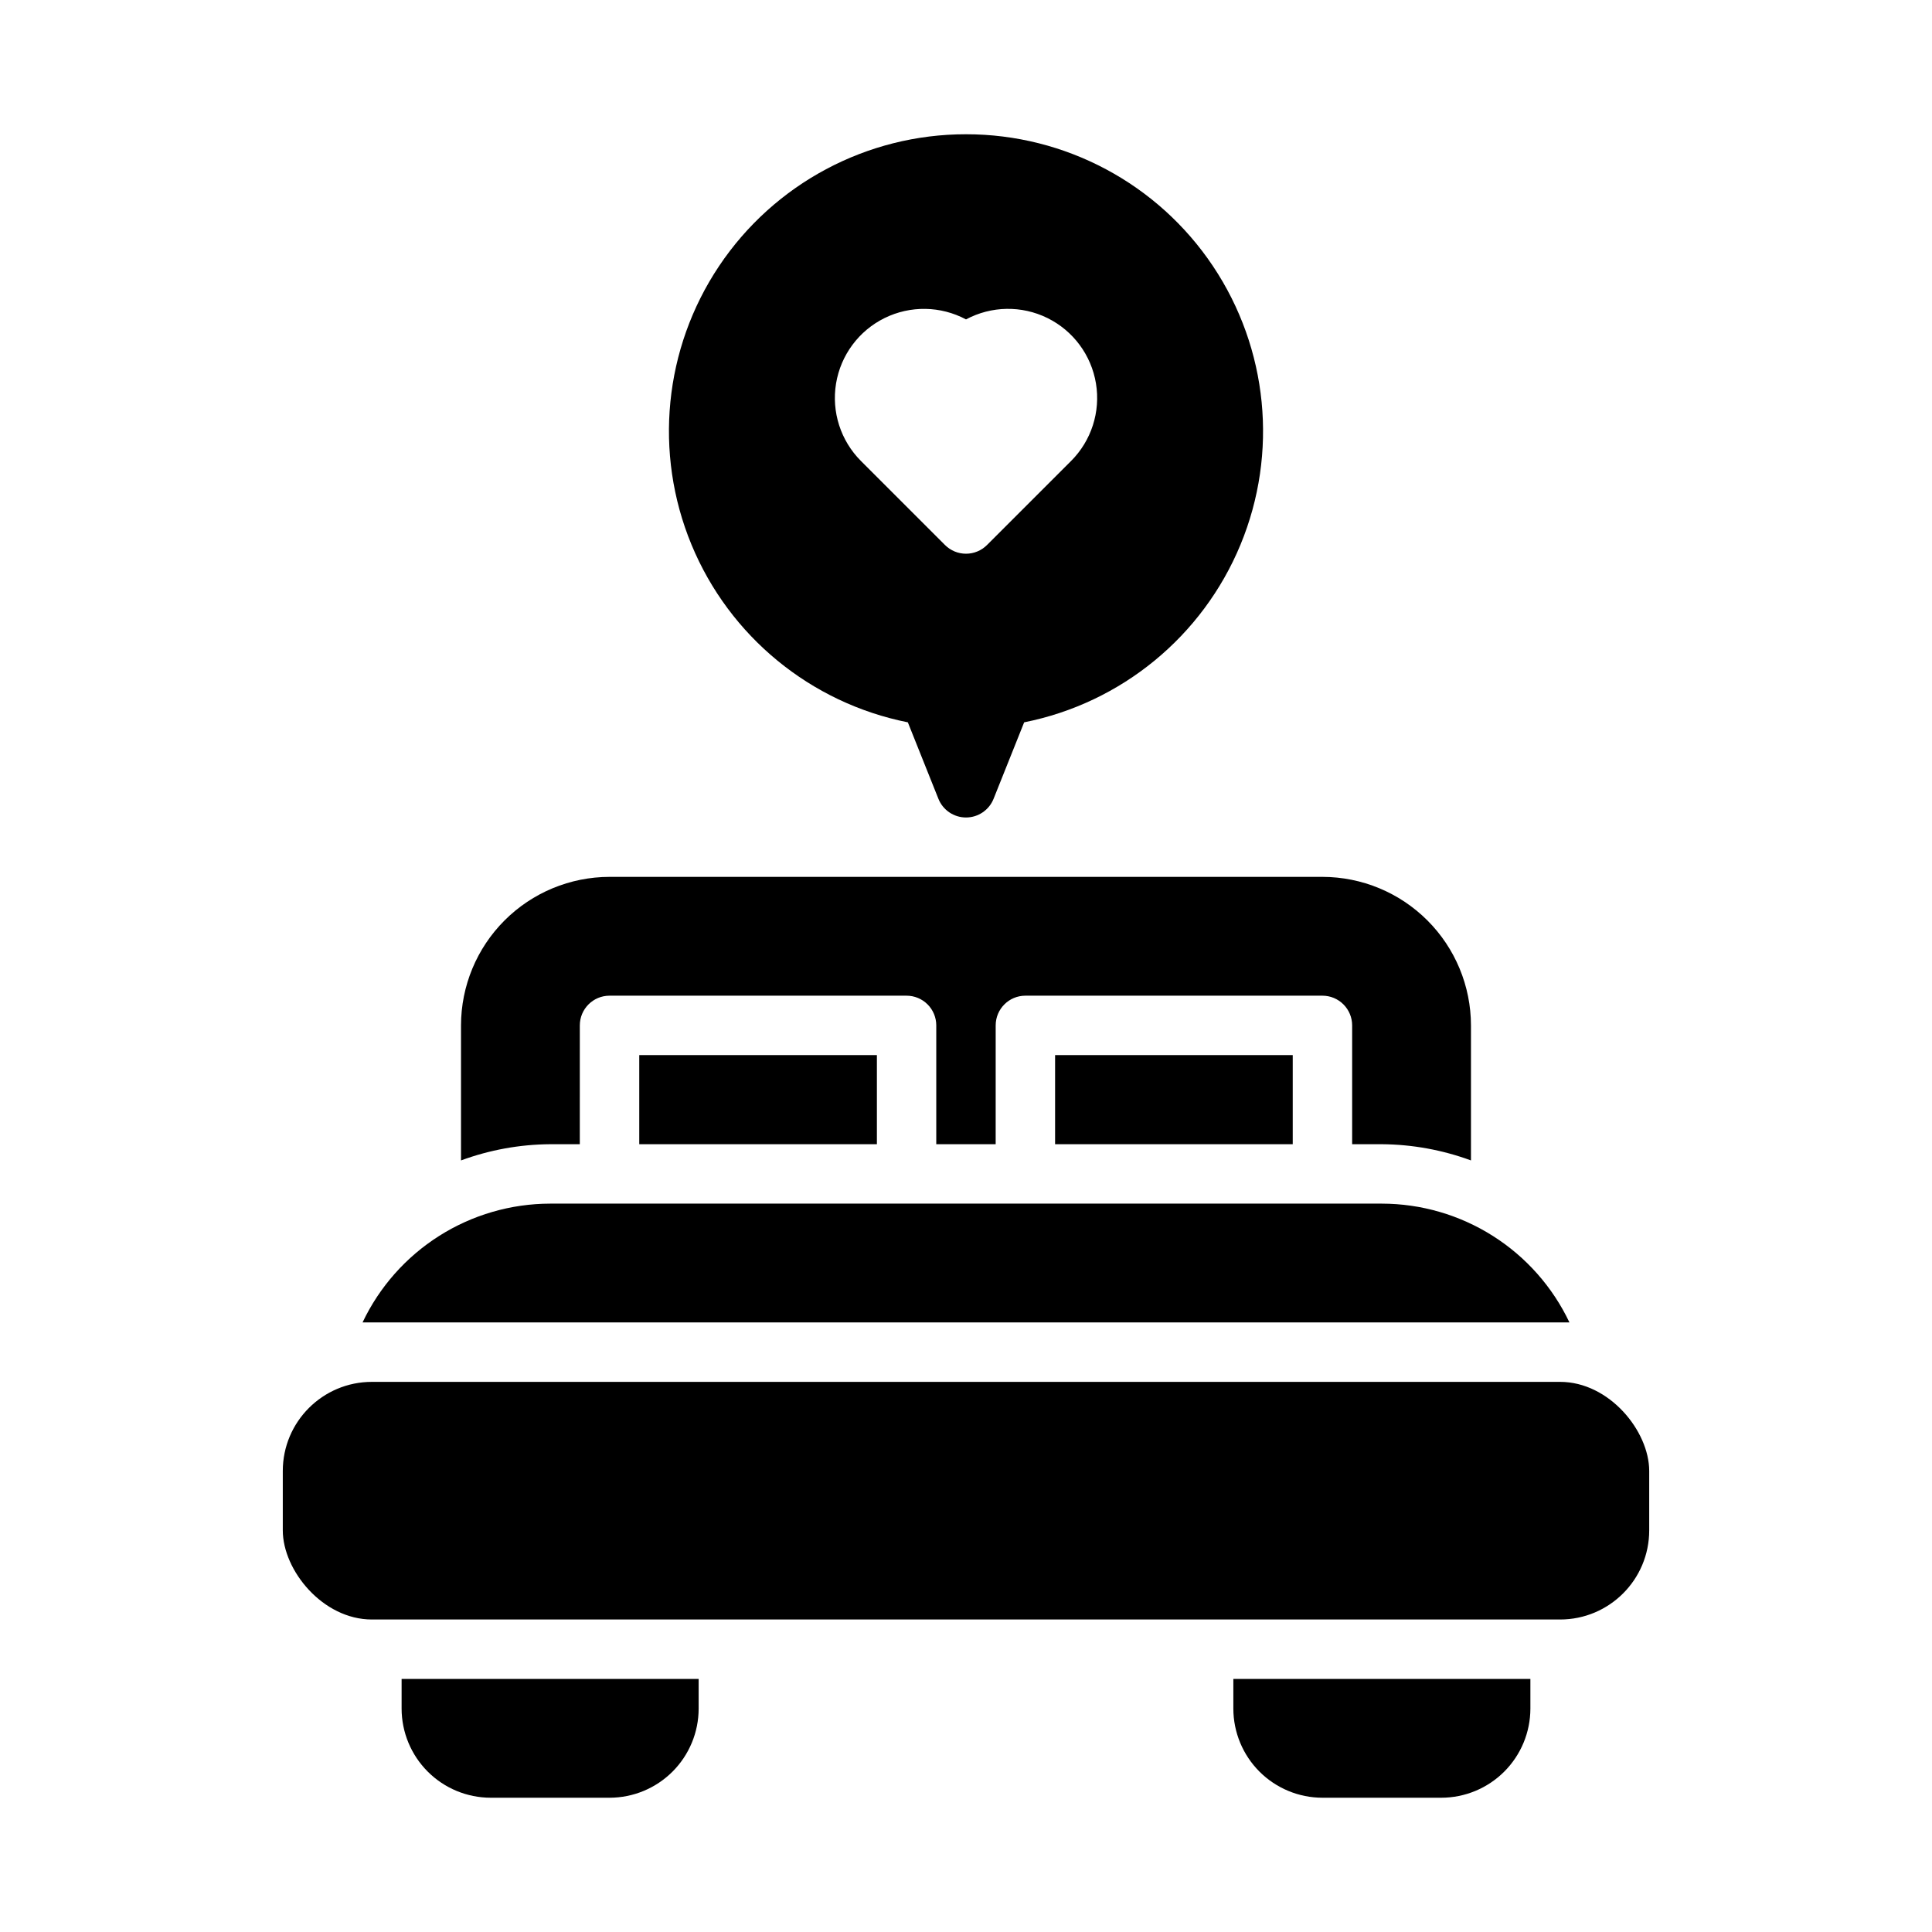
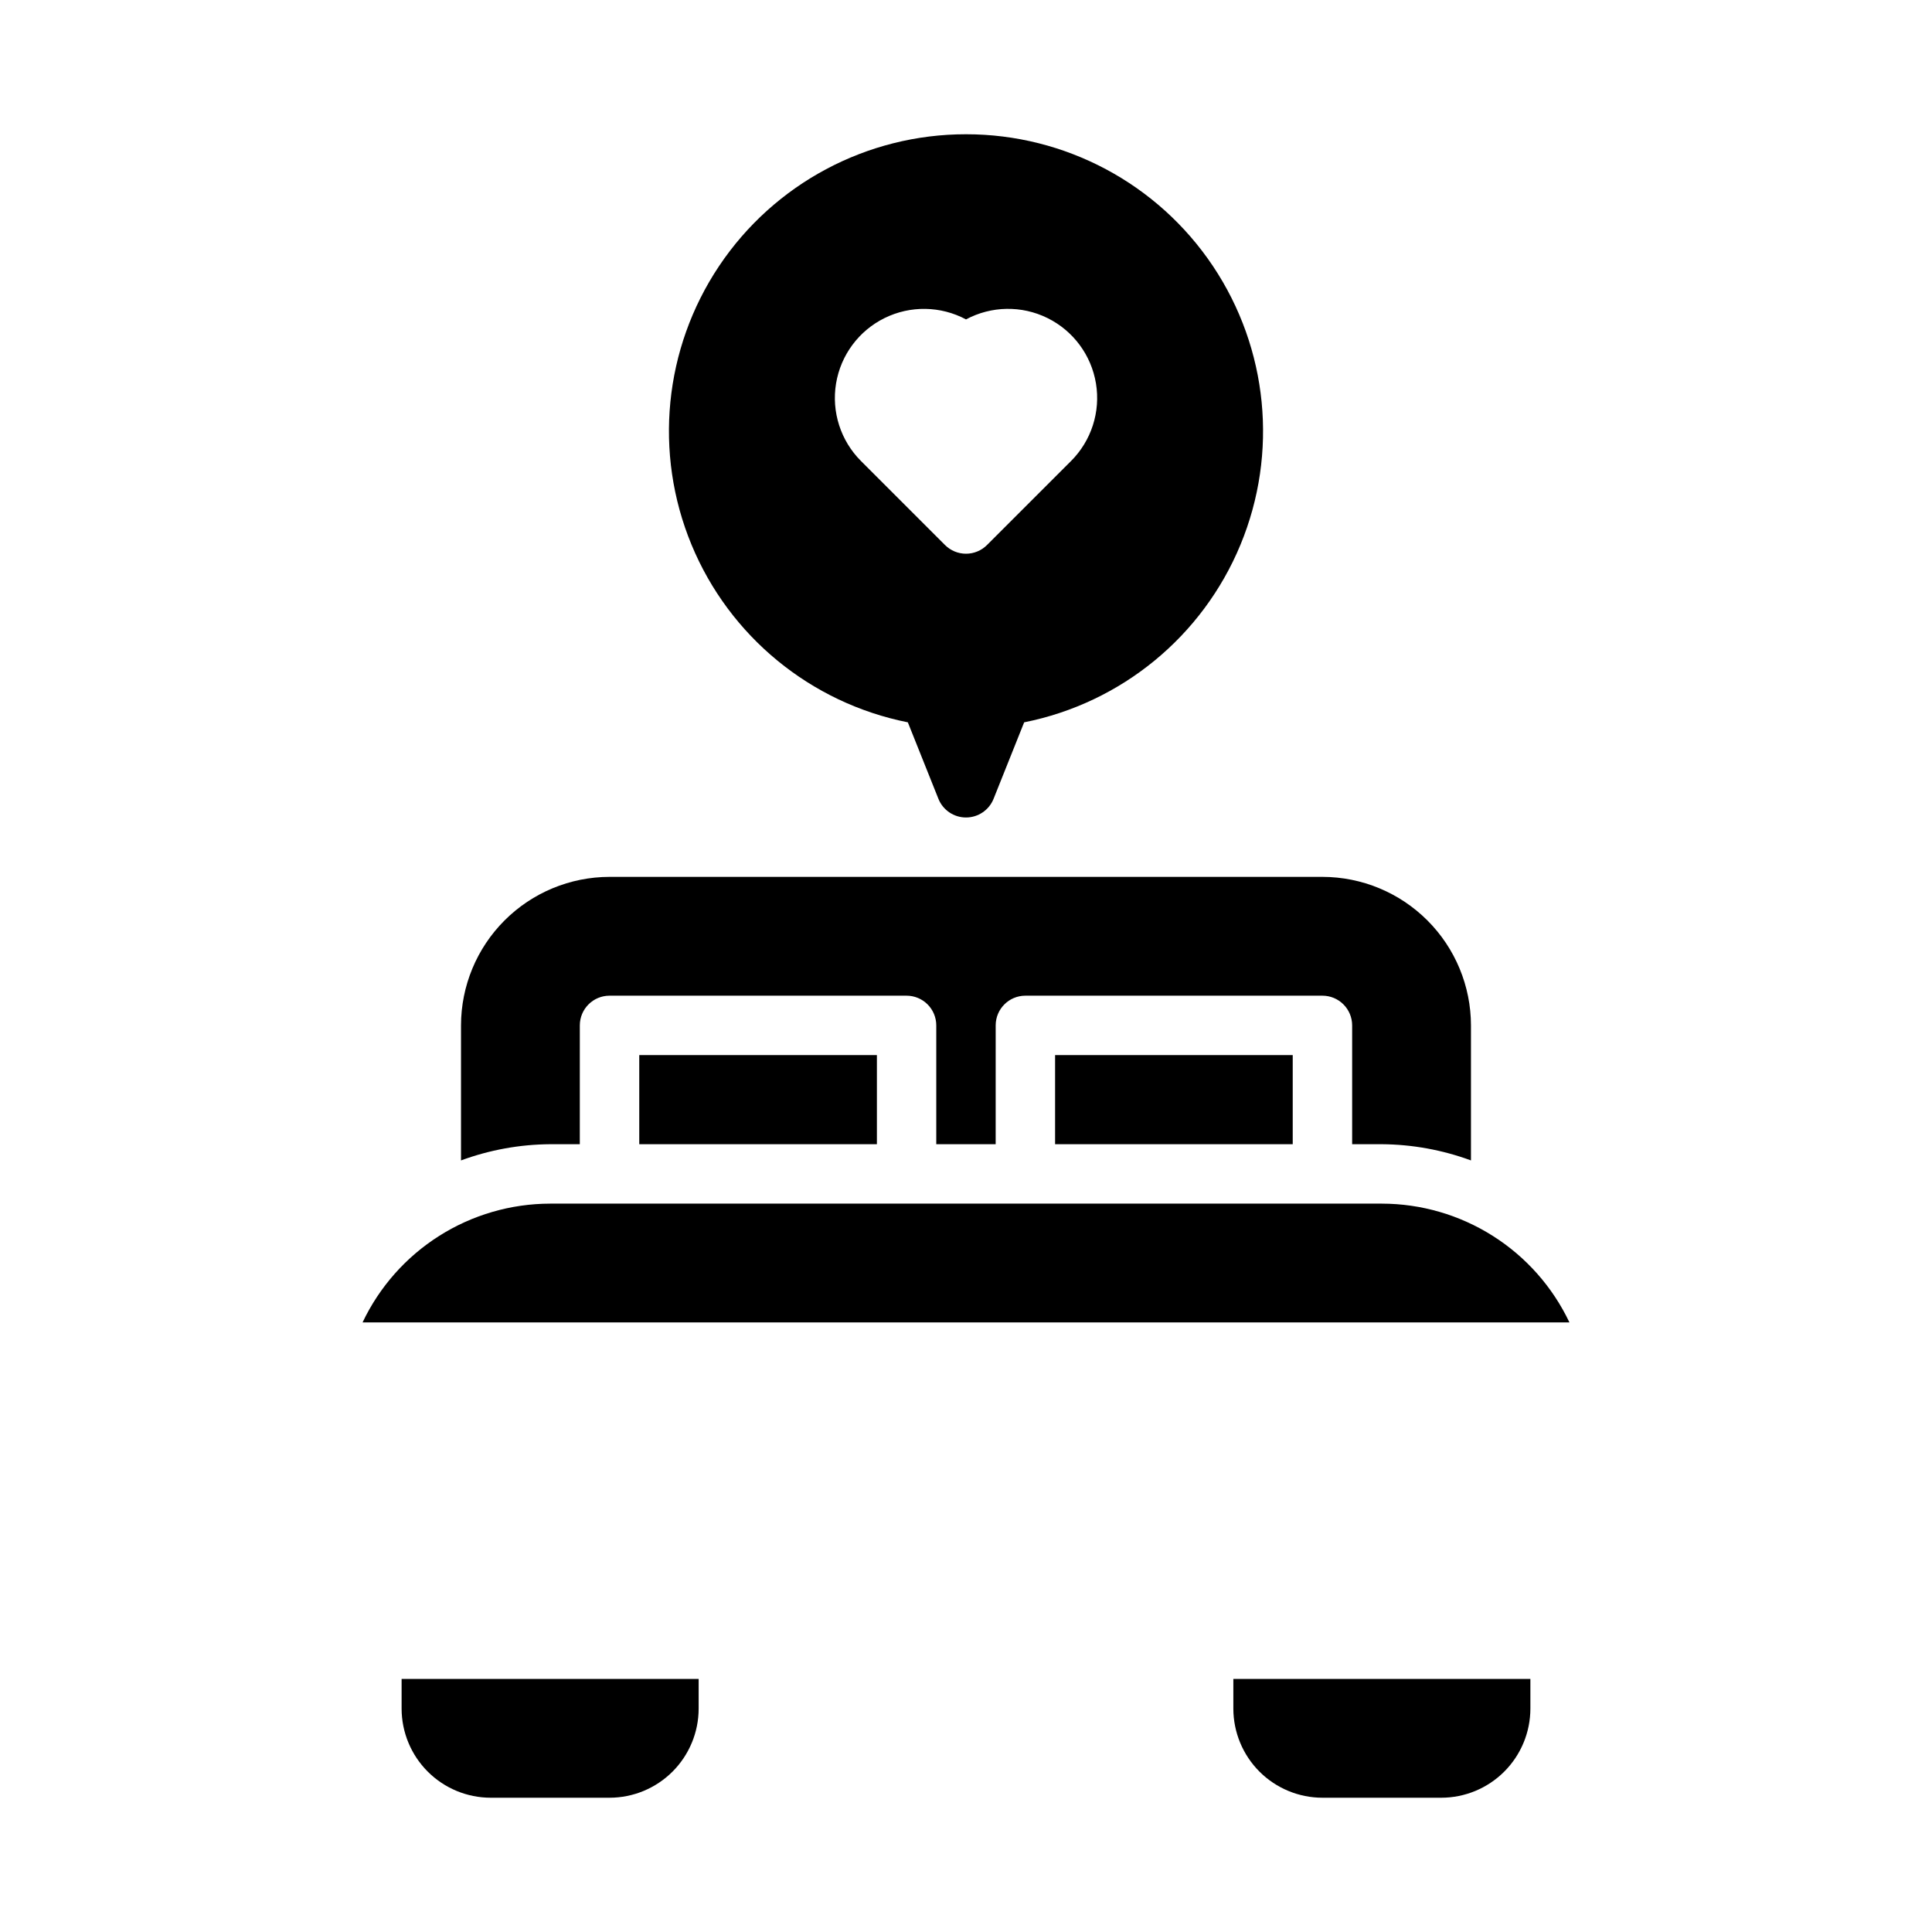
<svg xmlns="http://www.w3.org/2000/svg" fill="#000000" width="800px" height="800px" version="1.1" viewBox="144 144 512 512">
  <g>
-     <path d="m242.56 510.21h314.88c13.043 0 23.617 13.043 23.617 23.617v15.742c0 13.043-10.574 23.617-23.617 23.617h-314.88c-13.043 0-23.617-13.043-23.617-23.617v-15.742c0-13.043 10.574-23.617 23.617-23.617z" />
    <path d="m494.46 376.38h-188.93c-10.438 0.012-20.441 4.164-27.82 11.543-7.379 7.379-11.527 17.383-11.539 27.816v35.785c7.562-2.785 15.555-4.238 23.613-4.297h7.871l0.004-31.488c0-4.348 3.523-7.871 7.871-7.871h78.719c2.09 0 4.09 0.828 5.566 2.305 1.477 1.477 2.305 3.481 2.305 5.566v31.488h15.742l0.004-31.488c0-4.348 3.523-7.871 7.871-7.871h78.719c2.09 0 4.094 0.828 5.566 2.305 1.477 1.477 2.309 3.481 2.309 5.566v31.488h7.871c8.062 0.059 16.051 1.512 23.617 4.297v-35.785c-0.012-10.434-4.164-20.438-11.543-27.816-7.379-7.379-17.383-11.531-27.82-11.543z" />
    <path d="m313.41 423.61h62.977v23.617h-62.977z" />
    <path d="m423.61 423.61h62.977v23.617h-62.977z" />
    <path d="m400 179.58c-26.281-0.016-50.836 13.094-65.445 34.938-14.609 21.848-17.348 49.543-7.301 73.828 10.047 24.281 31.559 41.945 57.332 47.078l8.102 20.266c1.195 2.992 4.09 4.953 7.312 4.953 3.219 0 6.113-1.961 7.309-4.953l8.102-20.266c25.777-5.133 47.285-22.797 57.332-47.078 10.051-24.285 7.309-51.98-7.301-73.828-14.609-21.844-39.164-34.953-65.441-34.938zm27.836 86.594-22.273 22.262c-1.473 1.477-3.477 2.305-5.562 2.305-2.09 0-4.09-0.828-5.566-2.305l-22.266-22.262c-5.387-5.387-7.844-13.035-6.606-20.547 1.242-7.516 6.027-13.969 12.855-17.336 6.832-3.367 14.867-3.234 21.582 0.355 6.715-3.594 14.75-3.731 21.582-0.363 6.832 3.367 11.621 9.824 12.859 17.34 1.242 7.512-1.219 15.164-6.606 20.551z" />
-     <path d="m250.43 588.93v7.875c0.008 6.258 2.496 12.262 6.926 16.691 4.426 4.426 10.43 6.918 16.691 6.922h31.488c6.262-0.004 12.262-2.496 16.691-6.922 4.426-4.43 6.918-10.434 6.922-16.691v-7.875z" />
+     <path d="m250.43 588.93v7.875c0.008 6.258 2.496 12.262 6.926 16.691 4.426 4.426 10.43 6.918 16.691 6.922h31.488c6.262-0.004 12.262-2.496 16.691-6.922 4.426-4.43 6.918-10.434 6.922-16.691v-7.875" />
    <path d="m470.85 588.93v7.875c0.008 6.258 2.496 12.262 6.922 16.691 4.43 4.426 10.434 6.918 16.691 6.922h31.488c6.262-0.004 12.266-2.496 16.691-6.922 4.43-4.43 6.918-10.434 6.926-16.691v-7.875z" />
    <path d="m559.92 494.46c-4.465-9.406-11.504-17.359-20.301-22.93-8.801-5.574-18.996-8.539-29.41-8.555h-220.42c-10.414 0.016-20.609 2.981-29.41 8.555-8.797 5.57-15.836 13.523-20.301 22.93z" />
  </g>
</svg>